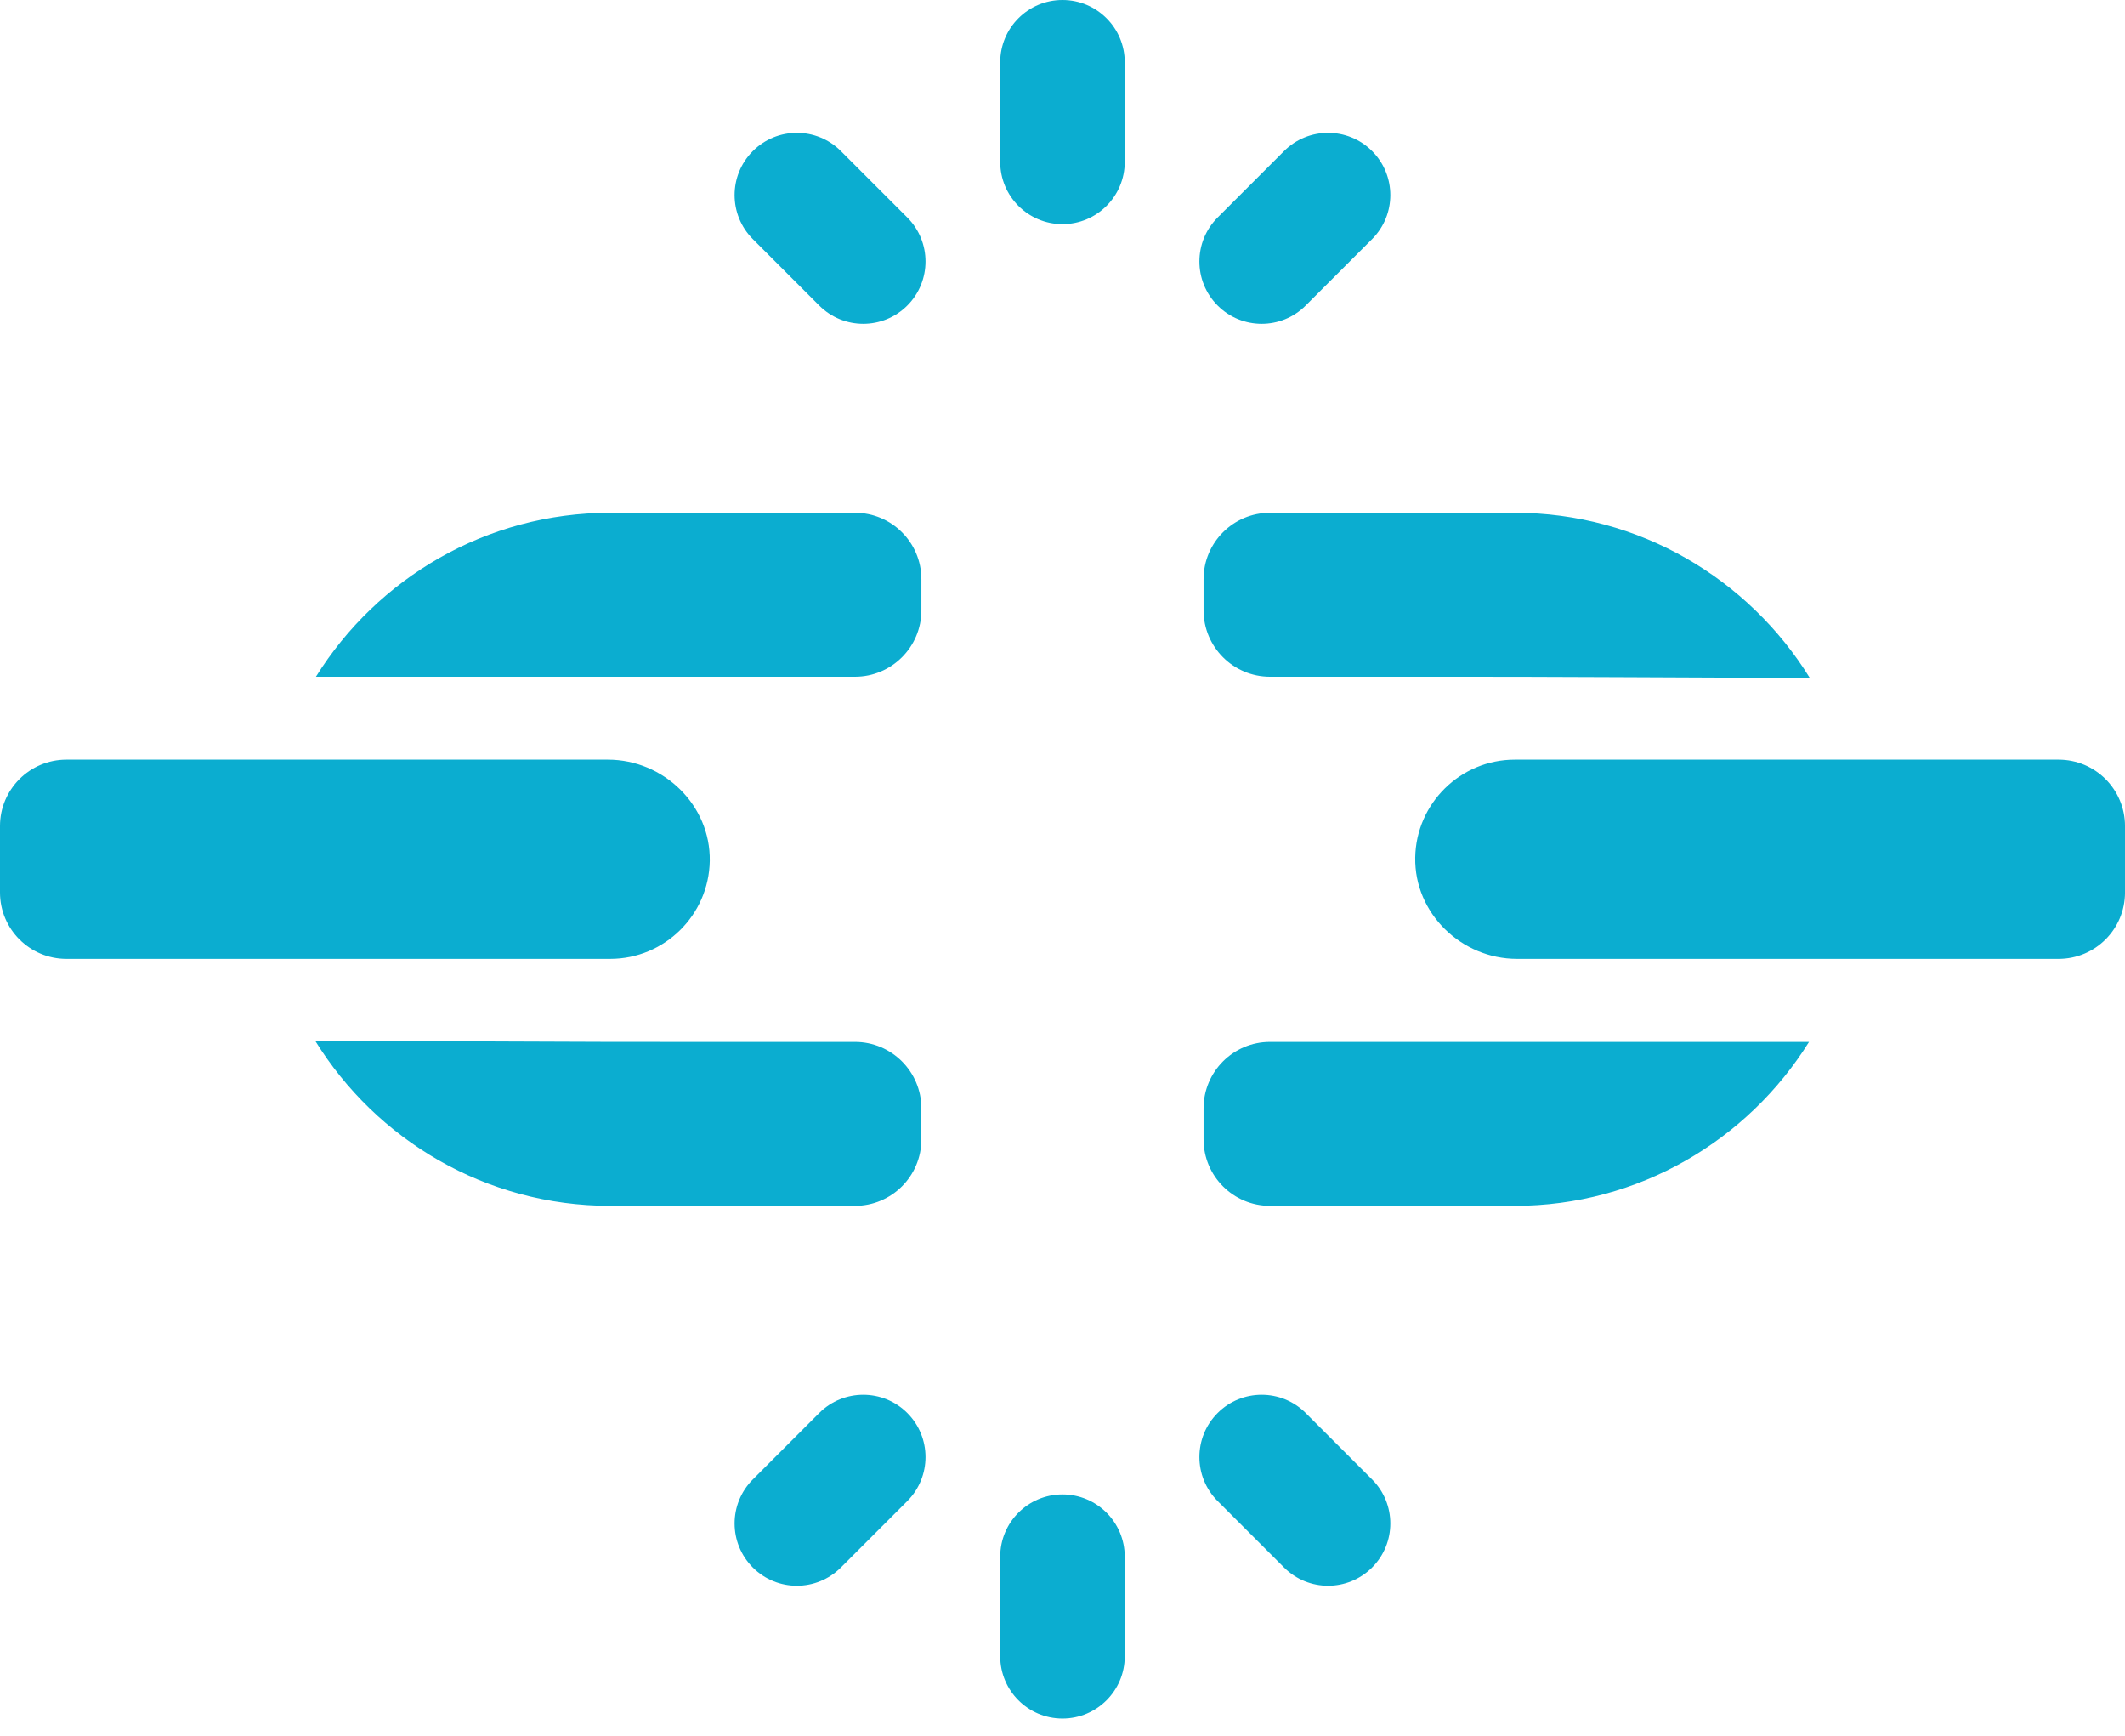
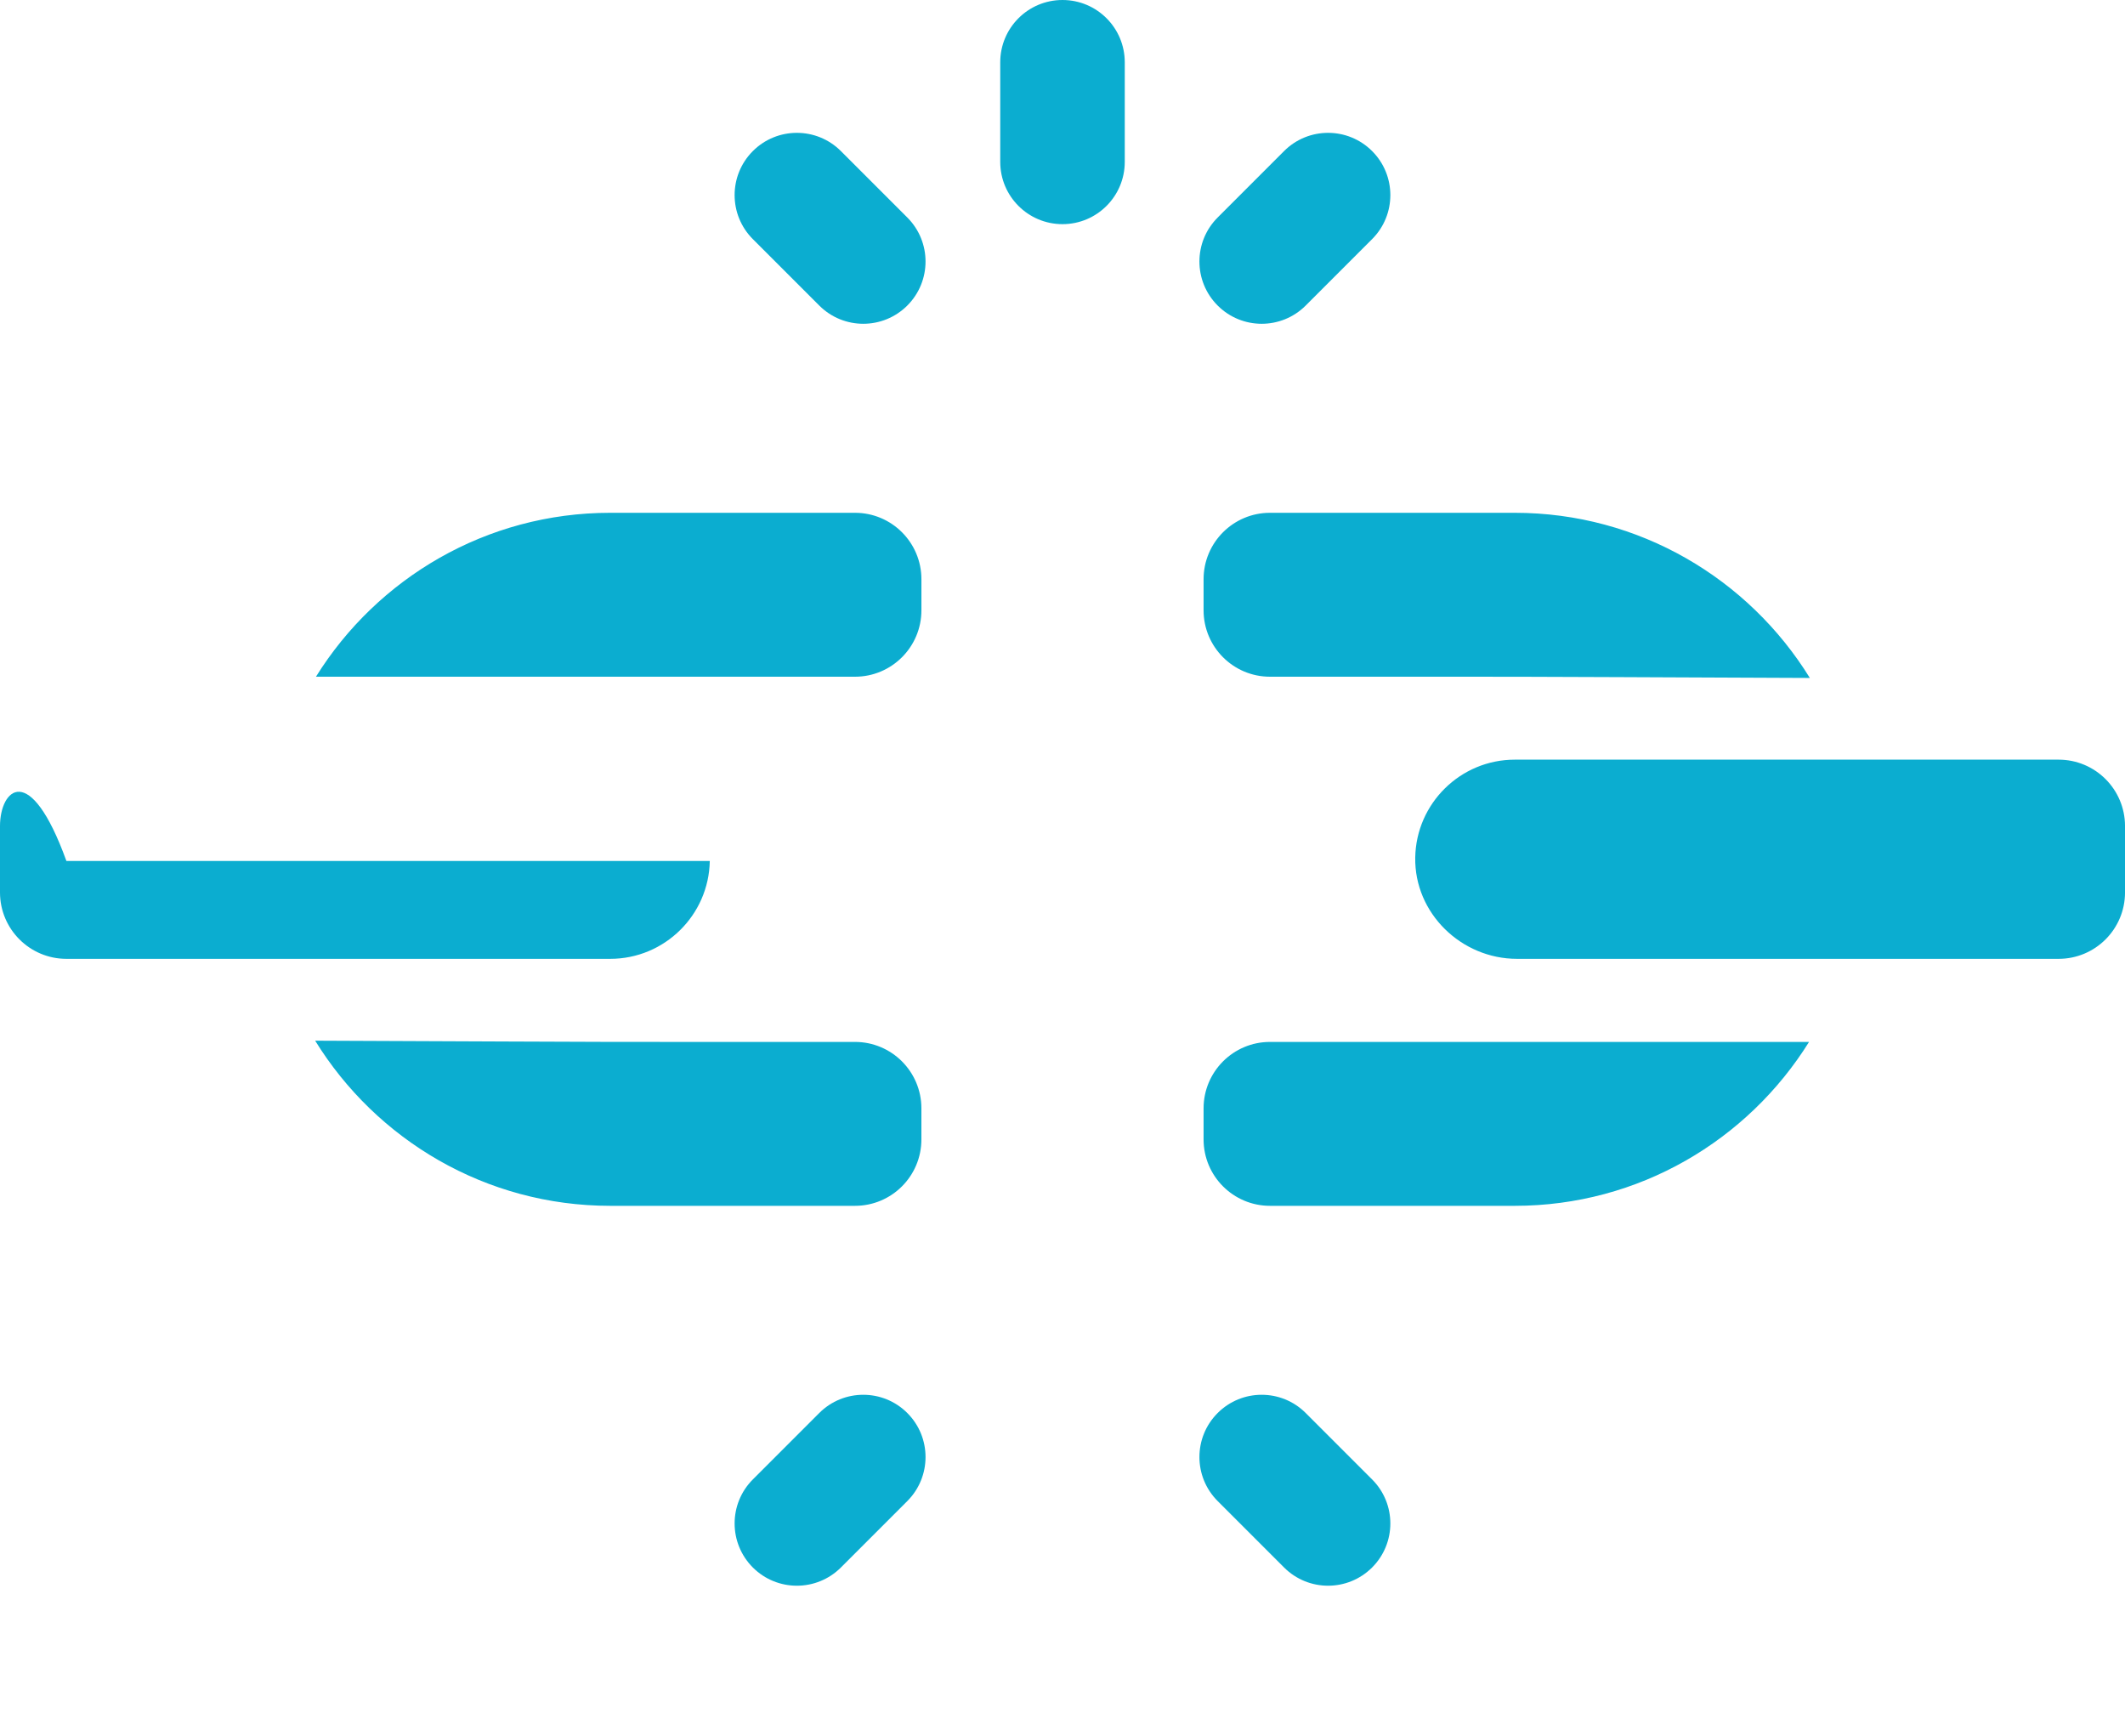
<svg xmlns="http://www.w3.org/2000/svg" width="120" height="98" viewBox="0 0 120 98" fill="none">
-   <path d="M40.082 48.611C40.135 45.465 37.478 42.891 34.332 42.891H3.75C1.679 42.891 0 44.57 0 46.641V50.387C0 52.458 1.679 54.137 3.75 54.137H34.46C37.528 54.137 40.03 51.667 40.082 48.611Z" fill="#0BADD0" />
+   <path d="M40.082 48.611H3.75C1.679 42.891 0 44.57 0 46.641V50.387C0 52.458 1.679 54.137 3.75 54.137H34.46C37.528 54.137 40.03 51.667 40.082 48.611Z" fill="#0BADD0" />
  <path d="M73.734 79.78C72.361 78.407 70.135 78.407 68.762 79.78C67.389 81.152 67.389 83.378 68.762 84.751L72.512 88.501C73.885 89.874 76.111 89.874 77.484 88.501C78.857 87.128 78.857 84.902 77.484 83.53L73.734 79.78Z" fill="#0BADD0" />
  <path d="M46.264 79.78L42.514 83.53C41.141 84.902 41.141 87.128 42.514 88.502C43.887 89.874 46.113 89.874 47.486 88.502L51.236 84.752C52.609 83.379 52.609 81.153 51.236 79.78C49.863 78.407 47.637 78.407 46.264 79.78Z" fill="#0BADD0" />
-   <path d="M60 84.375C58.058 84.375 56.484 85.949 56.484 87.891V93.516C56.484 95.457 58.058 97.031 60 97.031C61.942 97.031 63.516 95.457 63.516 93.516V87.891C63.516 85.949 61.942 84.375 60 84.375Z" fill="#0BADD0" />
  <path d="M73.734 17.251L77.484 13.501C78.857 12.129 78.857 9.902 77.484 8.53C76.111 7.157 73.885 7.157 72.512 8.53L68.762 12.28C67.389 13.652 67.389 15.878 68.762 17.251C70.135 18.625 72.361 18.624 73.734 17.251Z" fill="#0BADD0" />
  <path d="M47.486 8.53C46.113 7.157 43.887 7.157 42.514 8.53C41.141 9.902 41.141 12.128 42.514 13.501L46.264 17.251C47.637 18.624 49.863 18.624 51.236 17.251C52.609 15.879 52.609 13.652 51.236 12.28L47.486 8.53Z" fill="#0BADD0" />
  <path d="M60 0C58.058 0 56.484 1.574 56.484 3.516V9.141C56.484 11.082 58.058 12.656 60 12.656C61.942 12.656 63.516 11.082 63.516 9.141V3.516C63.516 1.574 61.942 0 60 0Z" fill="#0BADD0" />
  <path d="M52.032 64.332V62.578C52.032 60.507 50.353 58.828 48.282 58.828C30.876 58.828 37.793 58.842 17.797 58.758C21.245 64.347 27.423 68.082 34.459 68.082H48.282C50.353 68.082 52.032 66.403 52.032 64.332Z" fill="#0BADD0" />
  <path d="M48.283 38.208C50.353 38.208 52.033 36.528 52.033 34.458V32.703C52.033 30.632 50.353 28.953 48.283 28.953H34.459C27.453 28.953 21.298 32.657 17.842 38.208H48.283Z" fill="#0BADD0" />
  <path d="M116.251 42.891H85.541C82.473 42.891 79.971 45.361 79.919 48.417C79.866 51.563 82.523 54.137 85.669 54.137H116.251C118.322 54.137 120.001 52.458 120.001 50.387V46.641C120.001 44.569 118.322 42.891 116.251 42.891Z" fill="#0BADD0" />
  <path d="M67.967 32.703V34.458C67.967 36.528 69.646 38.208 71.717 38.208C89.123 38.208 82.207 38.193 102.203 38.278C98.754 32.688 92.576 28.953 85.54 28.953H71.717C69.646 28.953 67.967 30.632 67.967 32.703Z" fill="#0BADD0" />
  <path d="M71.717 58.828C69.646 58.828 67.967 60.507 67.967 62.578V64.332C67.967 66.403 69.646 68.082 71.717 68.082H85.54C92.546 68.082 98.701 64.379 102.158 58.828C95.887 58.828 77.993 58.828 71.717 58.828Z" fill="#0BADD0" />
</svg>